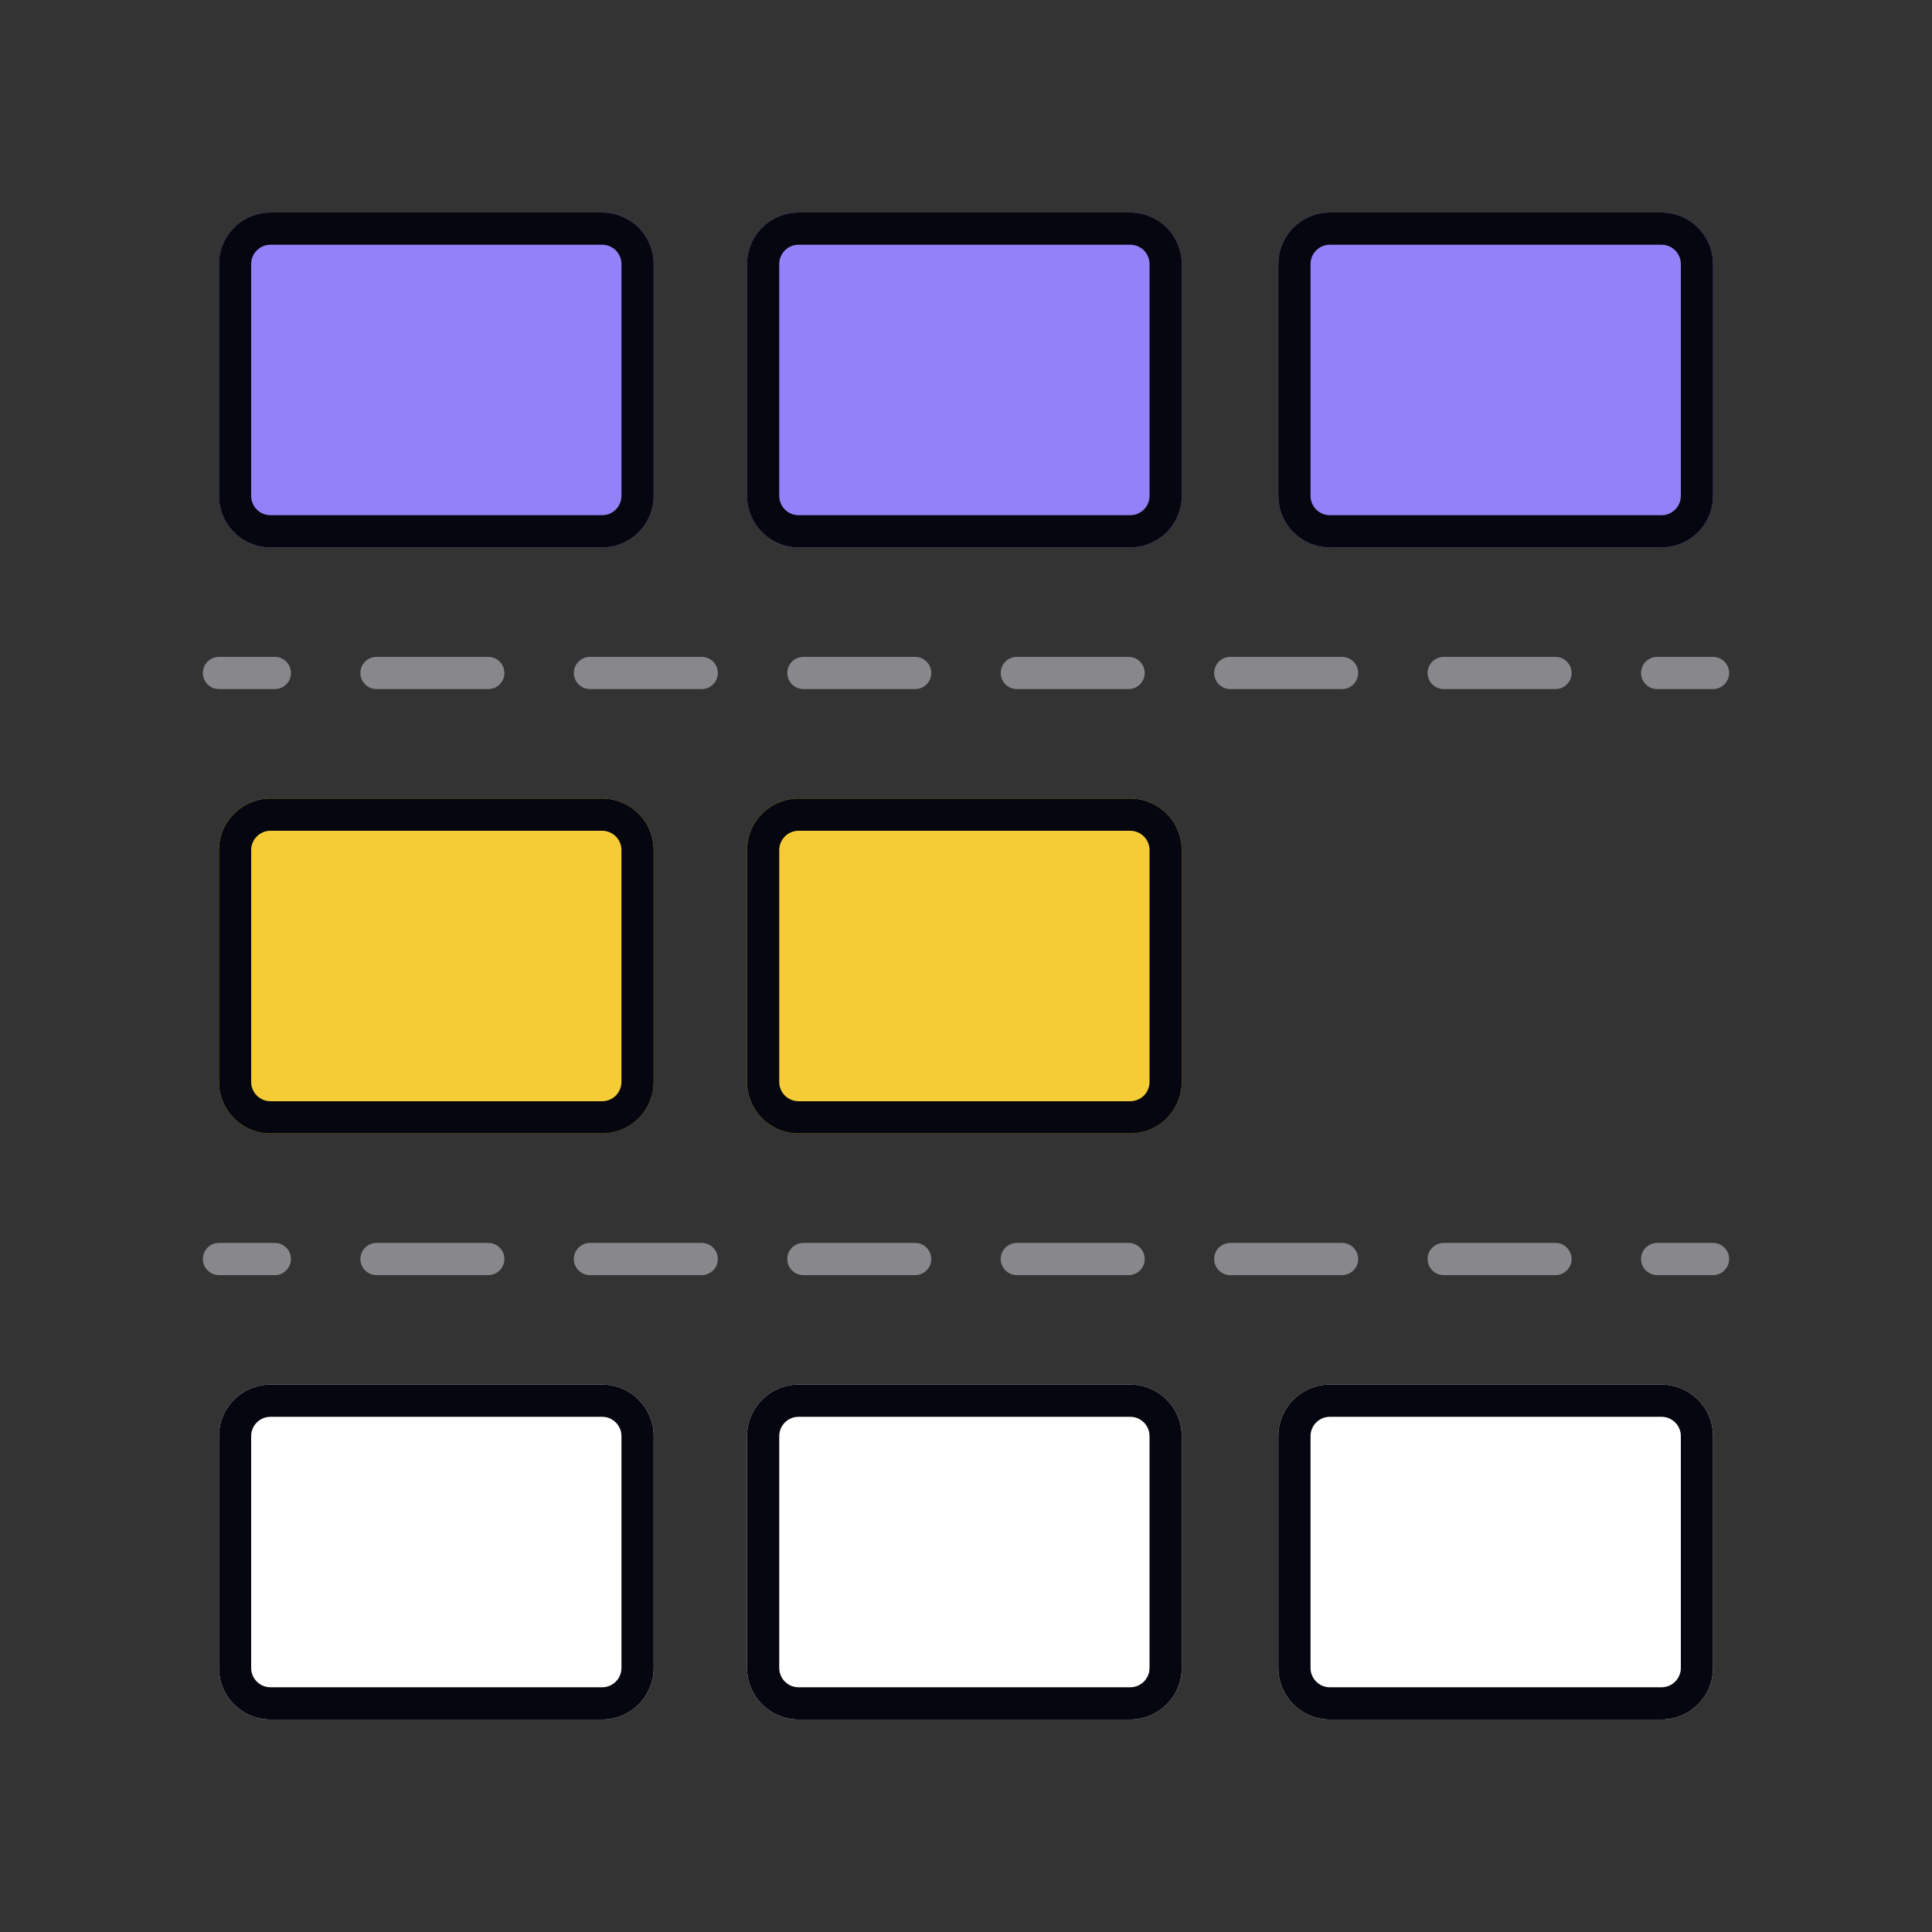
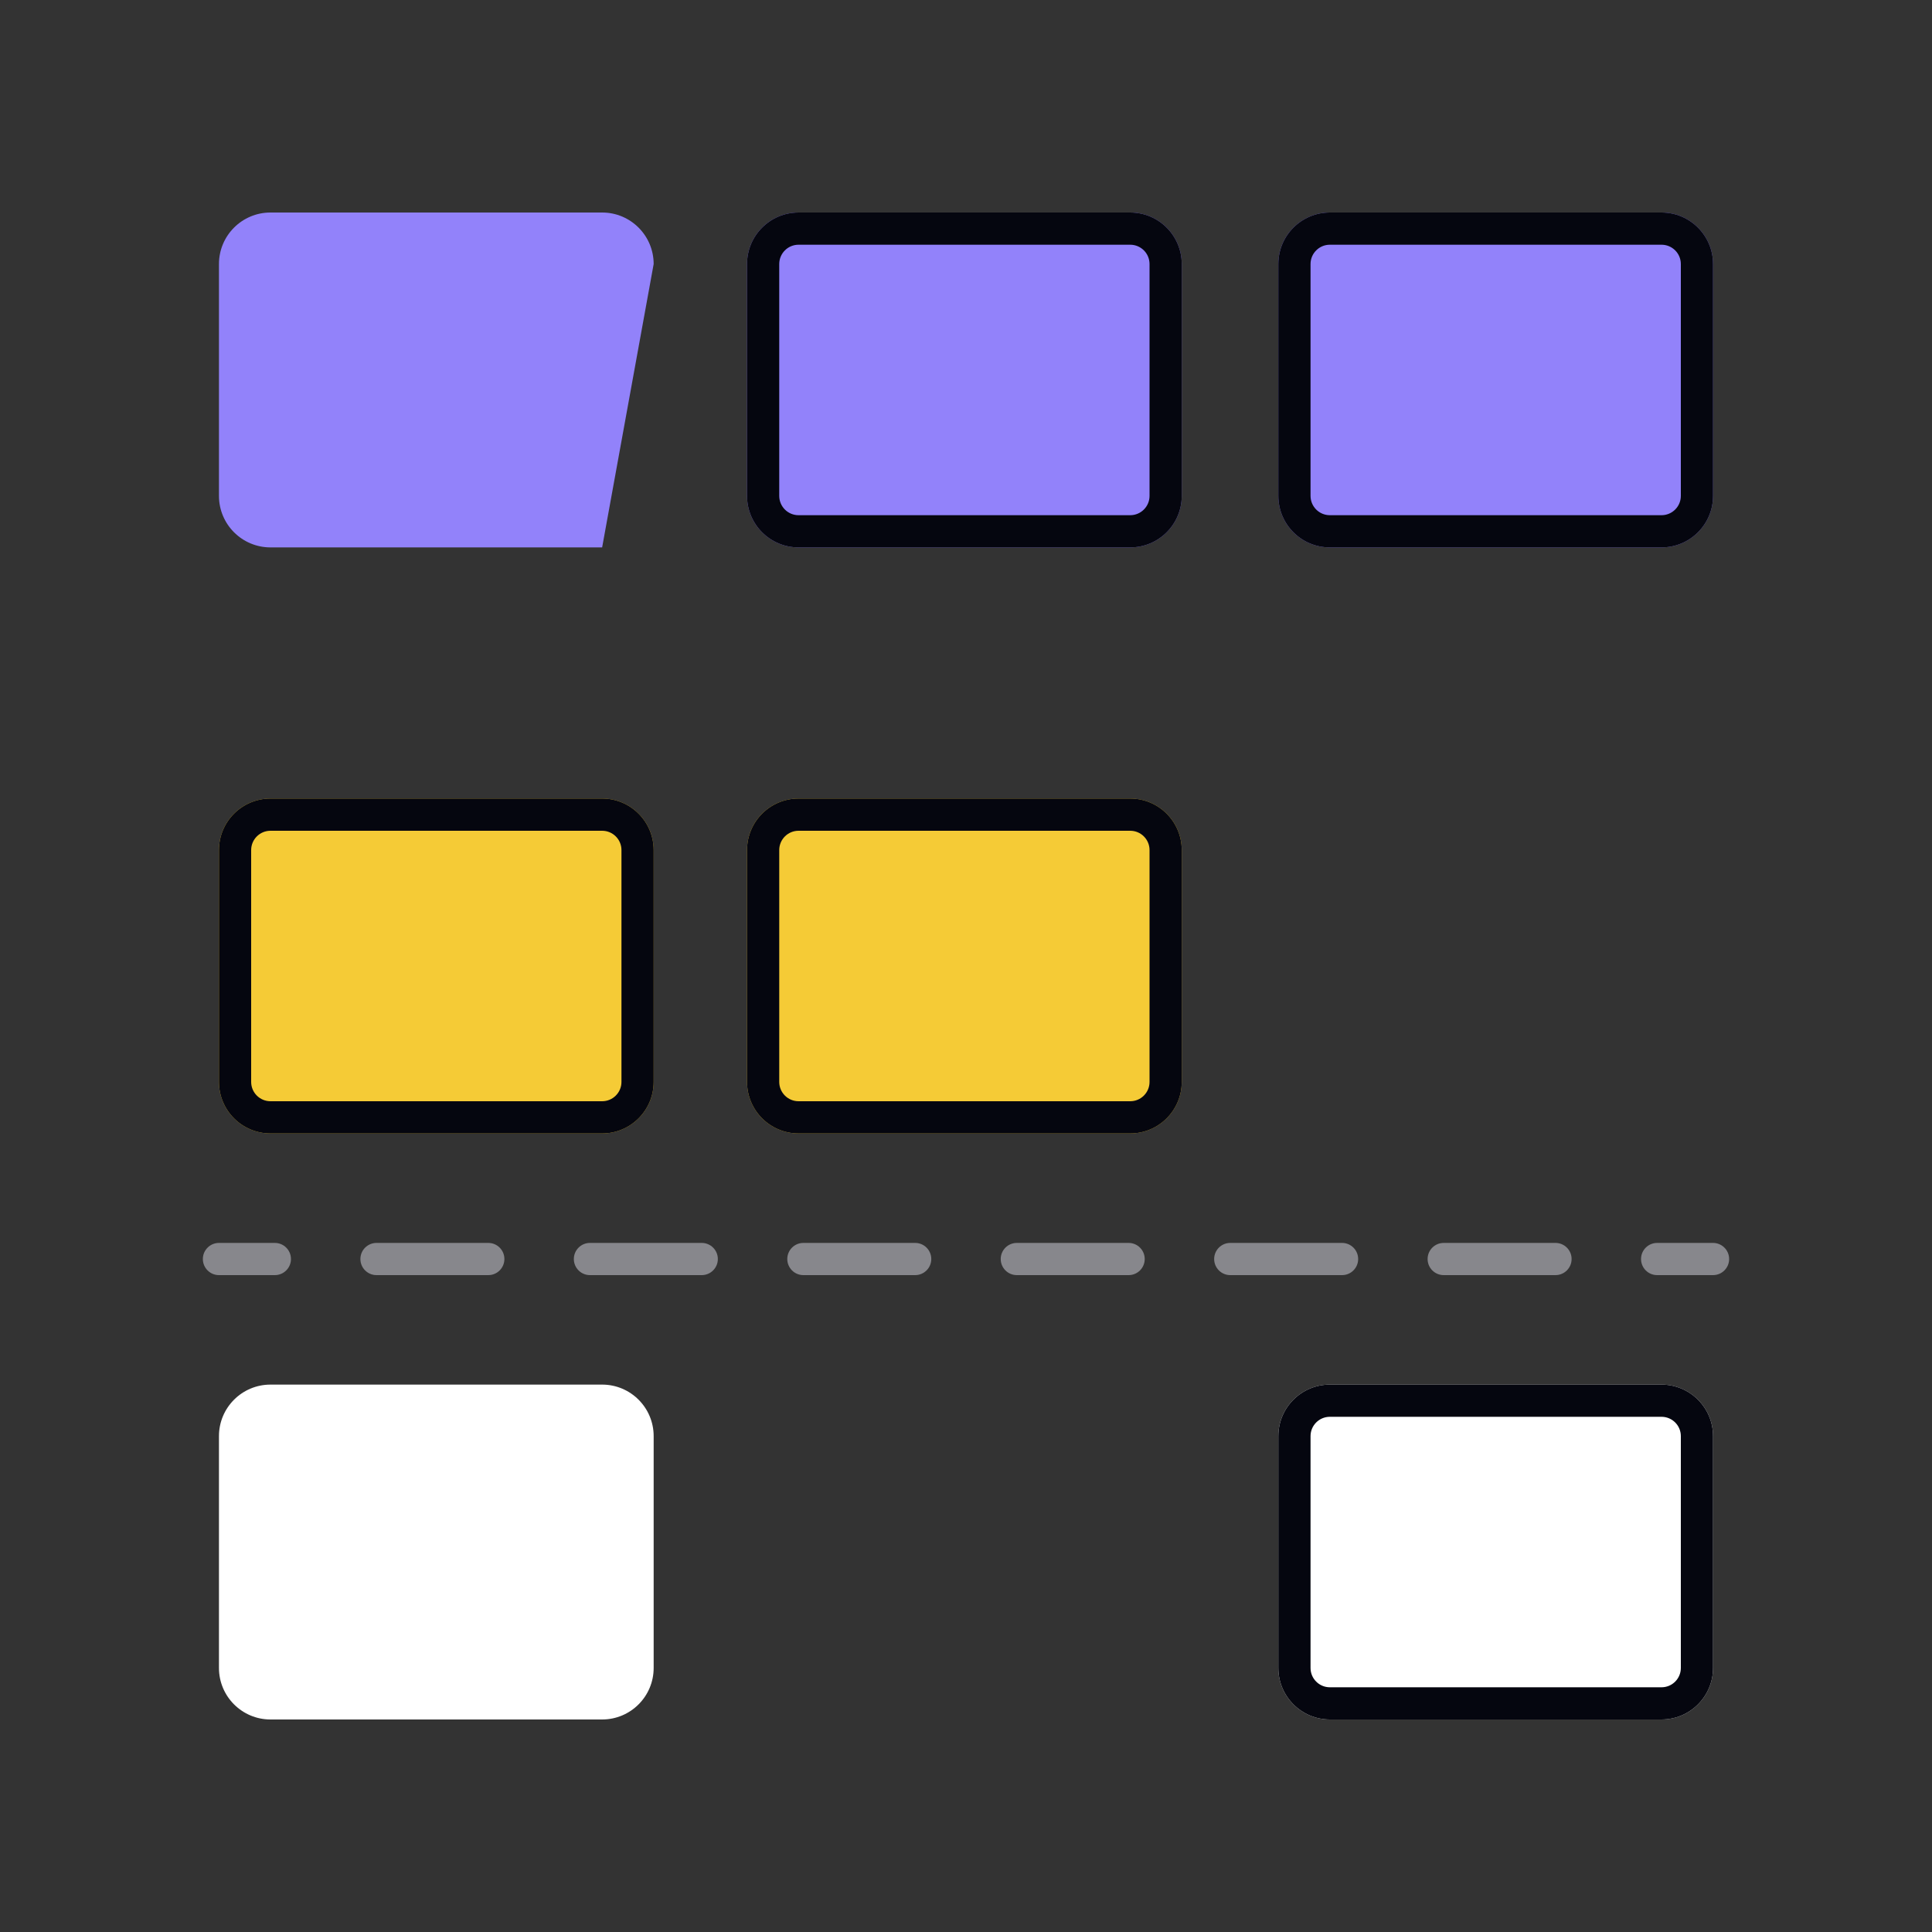
<svg xmlns="http://www.w3.org/2000/svg" width="600" height="600" viewBox="0 0 600 600" fill="none">
  <rect x="0" y="0" width="600" height="600" fill="#333333" stroke="none" />
-   <path fill-rule="evenodd" clip-rule="evenodd" d="M63 209C63 211.761 65.239 214 68 214L85.361 214C88.122 214 90.361 211.761 90.361 209C90.361 206.239 88.122 204 85.361 204L68 204C65.239 204 63 206.239 63 209ZM111.925 209C111.925 211.761 114.164 214 116.925 214L151.646 214C154.408 214 156.646 211.761 156.646 209C156.646 206.239 154.408 204 151.646 204L116.925 204C114.164 204 111.925 206.239 111.925 209ZM178.211 209C178.211 211.761 180.449 214 183.211 214L217.932 214C220.693 214 222.932 211.761 222.932 209C222.932 206.239 220.693 204 217.932 204L183.211 204C180.449 204 178.211 206.239 178.211 209ZM244.497 209C244.497 211.761 246.735 214 249.497 214L284.218 214C286.979 214 289.218 211.761 289.218 209C289.218 206.239 286.979 204 284.218 204L249.497 204C246.735 204 244.497 206.239 244.497 209ZM310.782 209C310.782 211.761 313.021 214 315.782 214L350.503 214C353.265 214 355.503 211.761 355.503 209C355.503 206.239 353.265 204 350.503 204L315.782 204C313.021 204 310.782 206.239 310.782 209ZM377.068 209C377.068 211.761 379.307 214 382.068 214L416.789 214C419.551 214 421.789 211.761 421.789 209C421.789 206.239 419.551 204 416.789 204L382.068 204C379.307 204 377.068 206.239 377.068 209ZM443.354 209C443.354 211.761 445.592 214 448.354 214L483.075 214C485.836 214 488.075 211.761 488.075 209C488.075 206.239 485.836 204 483.075 204L448.354 204C445.592 204 443.354 206.239 443.354 209ZM509.639 209C509.639 211.761 511.878 214 514.639 214L532 214C534.761 214 537 211.761 537 209C537 206.239 534.761 204 532 204L514.639 204C511.878 204 509.639 206.239 509.639 209Z" fill="#87878C" />
-   <path d="M68 154C68 162.837 75.163 170 84 170L187 170C195.837 170 203 162.837 203 154L203 82C203 73.163 195.837 66 187 66L84 66C75.163 66 68 73.163 68 82L68 154Z" fill="#9282FA" />
-   <path fill-rule="evenodd" clip-rule="evenodd" d="M187 160L84 160C80.686 160 78 157.314 78 154L78 82C78 78.686 80.686 76 84 76L187 76C190.314 76 193 78.686 193 82L193 154C193 157.314 190.314 160 187 160ZM84 170C75.163 170 68 162.837 68 154L68 82C68 73.163 75.163 66 84 66L187 66C195.837 66 203 73.163 203 82L203 154C203 162.837 195.837 170 187 170L84 170Z" fill="#05060F" />
+   <path d="M68 154C68 162.837 75.163 170 84 170L187 170L203 82C203 73.163 195.837 66 187 66L84 66C75.163 66 68 73.163 68 82L68 154Z" fill="#9282FA" />
  <path d="M232 154C232 162.837 239.163 170 248 170L351 170C359.837 170 367 162.837 367 154L367 82C367 73.163 359.837 66 351 66L248 66C239.163 66 232 73.163 232 82L232 154Z" fill="#9282FA" />
  <path fill-rule="evenodd" clip-rule="evenodd" d="M351 160L248 160C244.686 160 242 157.314 242 154L242 82C242 78.686 244.686 76 248 76L351 76C354.314 76 357 78.686 357 82L357 154C357 157.314 354.314 160 351 160ZM248 170C239.163 170 232 162.837 232 154L232 82C232 73.163 239.163 66 248 66L351 66C359.837 66 367 73.163 367 82L367 154C367 162.837 359.837 170 351 170L248 170Z" fill="#05060F" />
  <path d="M397 154C397 162.837 404.163 170 413 170L516 170C524.837 170 532 162.837 532 154L532 82C532 73.163 524.837 66 516 66L413 66C404.163 66 397 73.163 397 82L397 154Z" fill="#9282FA" />
  <path fill-rule="evenodd" clip-rule="evenodd" d="M516 160L413 160C409.686 160 407 157.314 407 154L407 82C407 78.686 409.686 76 413 76L516 76C519.314 76 522 78.686 522 82L522 154C522 157.314 519.314 160 516 160ZM413 170C404.163 170 397 162.837 397 154L397 82C397 73.163 404.163 66 413 66L516 66C524.837 66 532 73.163 532 82L532 154C532 162.837 524.837 170 516 170L413 170Z" fill="#05060F" />
  <path fill-rule="evenodd" clip-rule="evenodd" d="M63 391C63 393.761 65.239 396 68 396L85.361 396C88.122 396 90.361 393.761 90.361 391C90.361 388.238 88.122 386 85.361 386L68 386C65.239 386 63 388.238 63 391ZM111.925 391C111.925 393.761 114.164 396 116.925 396L151.646 396C154.408 396 156.646 393.761 156.646 391C156.646 388.238 154.408 386 151.646 386L116.925 386C114.164 386 111.925 388.238 111.925 391ZM178.211 391C178.211 393.761 180.449 396 183.211 396L217.932 396C220.693 396 222.932 393.761 222.932 391C222.932 388.238 220.693 386 217.932 386L183.211 386C180.449 386 178.211 388.238 178.211 391ZM244.497 391C244.497 393.761 246.735 396 249.497 396L284.218 396C286.979 396 289.218 393.761 289.218 391C289.218 388.238 286.979 386 284.218 386L249.497 386C246.735 386 244.497 388.238 244.497 391ZM310.782 391C310.782 393.761 313.021 396 315.782 396L350.503 396C353.265 396 355.503 393.761 355.503 391C355.503 388.238 353.265 386 350.503 386L315.782 386C313.021 386 310.782 388.238 310.782 391ZM377.068 391C377.068 393.761 379.307 396 382.068 396L416.789 396C419.551 396 421.789 393.761 421.789 391C421.789 388.238 419.551 386 416.789 386L382.068 386C379.307 386 377.068 388.238 377.068 391ZM443.354 391C443.354 393.761 445.592 396 448.354 396L483.075 396C485.836 396 488.075 393.761 488.075 391C488.075 388.238 485.836 386 483.075 386L448.354 386C445.592 386 443.354 388.238 443.354 391ZM509.639 391C509.639 393.761 511.878 396 514.639 396L532 396C534.761 396 537 393.761 537 391C537 388.238 534.761 386 532 386L514.639 386C511.878 386 509.639 388.238 509.639 391Z" fill="#87878C" />
  <path d="M68 336C68 344.836 75.163 352 84 352L187 352C195.837 352 203 344.836 203 336L203 264C203 255.163 195.837 248 187 248L84 248C75.163 248 68 255.163 68 264L68 336Z" fill="#F5CB36" />
  <path fill-rule="evenodd" clip-rule="evenodd" d="M187 342L84 342C80.686 342 78 339.313 78 336L78 264C78 260.686 80.686 258 84 258L187 258C190.314 258 193 260.686 193 264L193 336C193 339.313 190.314 342 187 342ZM84 352C75.163 352 68 344.836 68 336L68 264C68 255.163 75.163 248 84 248L187 248C195.837 248 203 255.163 203 264L203 336C203 344.836 195.837 352 187 352L84 352Z" fill="#05060F" />
  <path d="M68 518C68 526.836 75.163 534 84 534L187 534C195.837 534 203 526.836 203 518L203 446C203 437.163 195.837 430 187 430L84 430C75.163 430 68 437.163 68 446L68 518Z" fill="white" />
-   <path fill-rule="evenodd" clip-rule="evenodd" d="M187 524L84 524C80.686 524 78 521.313 78 518L78 446C78 442.686 80.686 440 84 440L187 440C190.314 440 193 442.686 193 446L193 518C193 521.313 190.314 524 187 524ZM84 534C75.163 534 68 526.836 68 518L68 446C68 437.163 75.163 430 84 430L187 430C195.837 430 203 437.163 203 446L203 518C203 526.836 195.837 534 187 534L84 534Z" fill="#05060F" />
  <path d="M232 336C232 344.836 239.163 352 248 352L351 352C359.837 352 367 344.836 367 336L367 264C367 255.163 359.837 248 351 248L248 248C239.163 248 232 255.163 232 264L232 336Z" fill="#F5CB36" />
  <path fill-rule="evenodd" clip-rule="evenodd" d="M351 342L248 342C244.686 342 242 339.313 242 336L242 264C242 260.686 244.686 258 248 258L351 258C354.314 258 357 260.686 357 264L357 336C357 339.313 354.314 342 351 342ZM248 352C239.163 352 232 344.836 232 336L232 264C232 255.163 239.163 248 248 248L351 248C359.837 248 367 255.163 367 264L367 336C367 344.836 359.837 352 351 352L248 352Z" fill="#05060F" />
-   <path d="M232 518C232 526.836 239.163 534 248 534L351 534C359.837 534 367 526.836 367 518L367 446C367 437.163 359.837 430 351 430L248 430C239.163 430 232 437.163 232 446L232 518Z" fill="white" />
-   <path fill-rule="evenodd" clip-rule="evenodd" d="M351 524L248 524C244.686 524 242 521.313 242 518L242 446C242 442.686 244.686 440 248 440L351 440C354.314 440 357 442.686 357 446L357 518C357 521.313 354.314 524 351 524ZM248 534C239.163 534 232 526.836 232 518L232 446C232 437.163 239.163 430 248 430L351 430C359.837 430 367 437.163 367 446L367 518C367 526.836 359.837 534 351 534L248 534Z" fill="#05060F" />
  <path d="M397 518C397 526.836 404.163 534 413 534L516 534C524.837 534 532 526.836 532 518L532 446C532 437.163 524.837 430 516 430L413 430C404.163 430 397 437.163 397 446L397 518Z" fill="white" />
  <path fill-rule="evenodd" clip-rule="evenodd" d="M516 524L413 524C409.686 524 407 521.313 407 518L407 446C407 442.686 409.686 440 413 440L516 440C519.314 440 522 442.686 522 446L522 518C522 521.313 519.314 524 516 524ZM413 534C404.163 534 397 526.836 397 518L397 446C397 437.163 404.163 430 413 430L516 430C524.837 430 532 437.163 532 446L532 518C532 526.836 524.837 534 516 534L413 534Z" fill="#05060F" />
</svg>